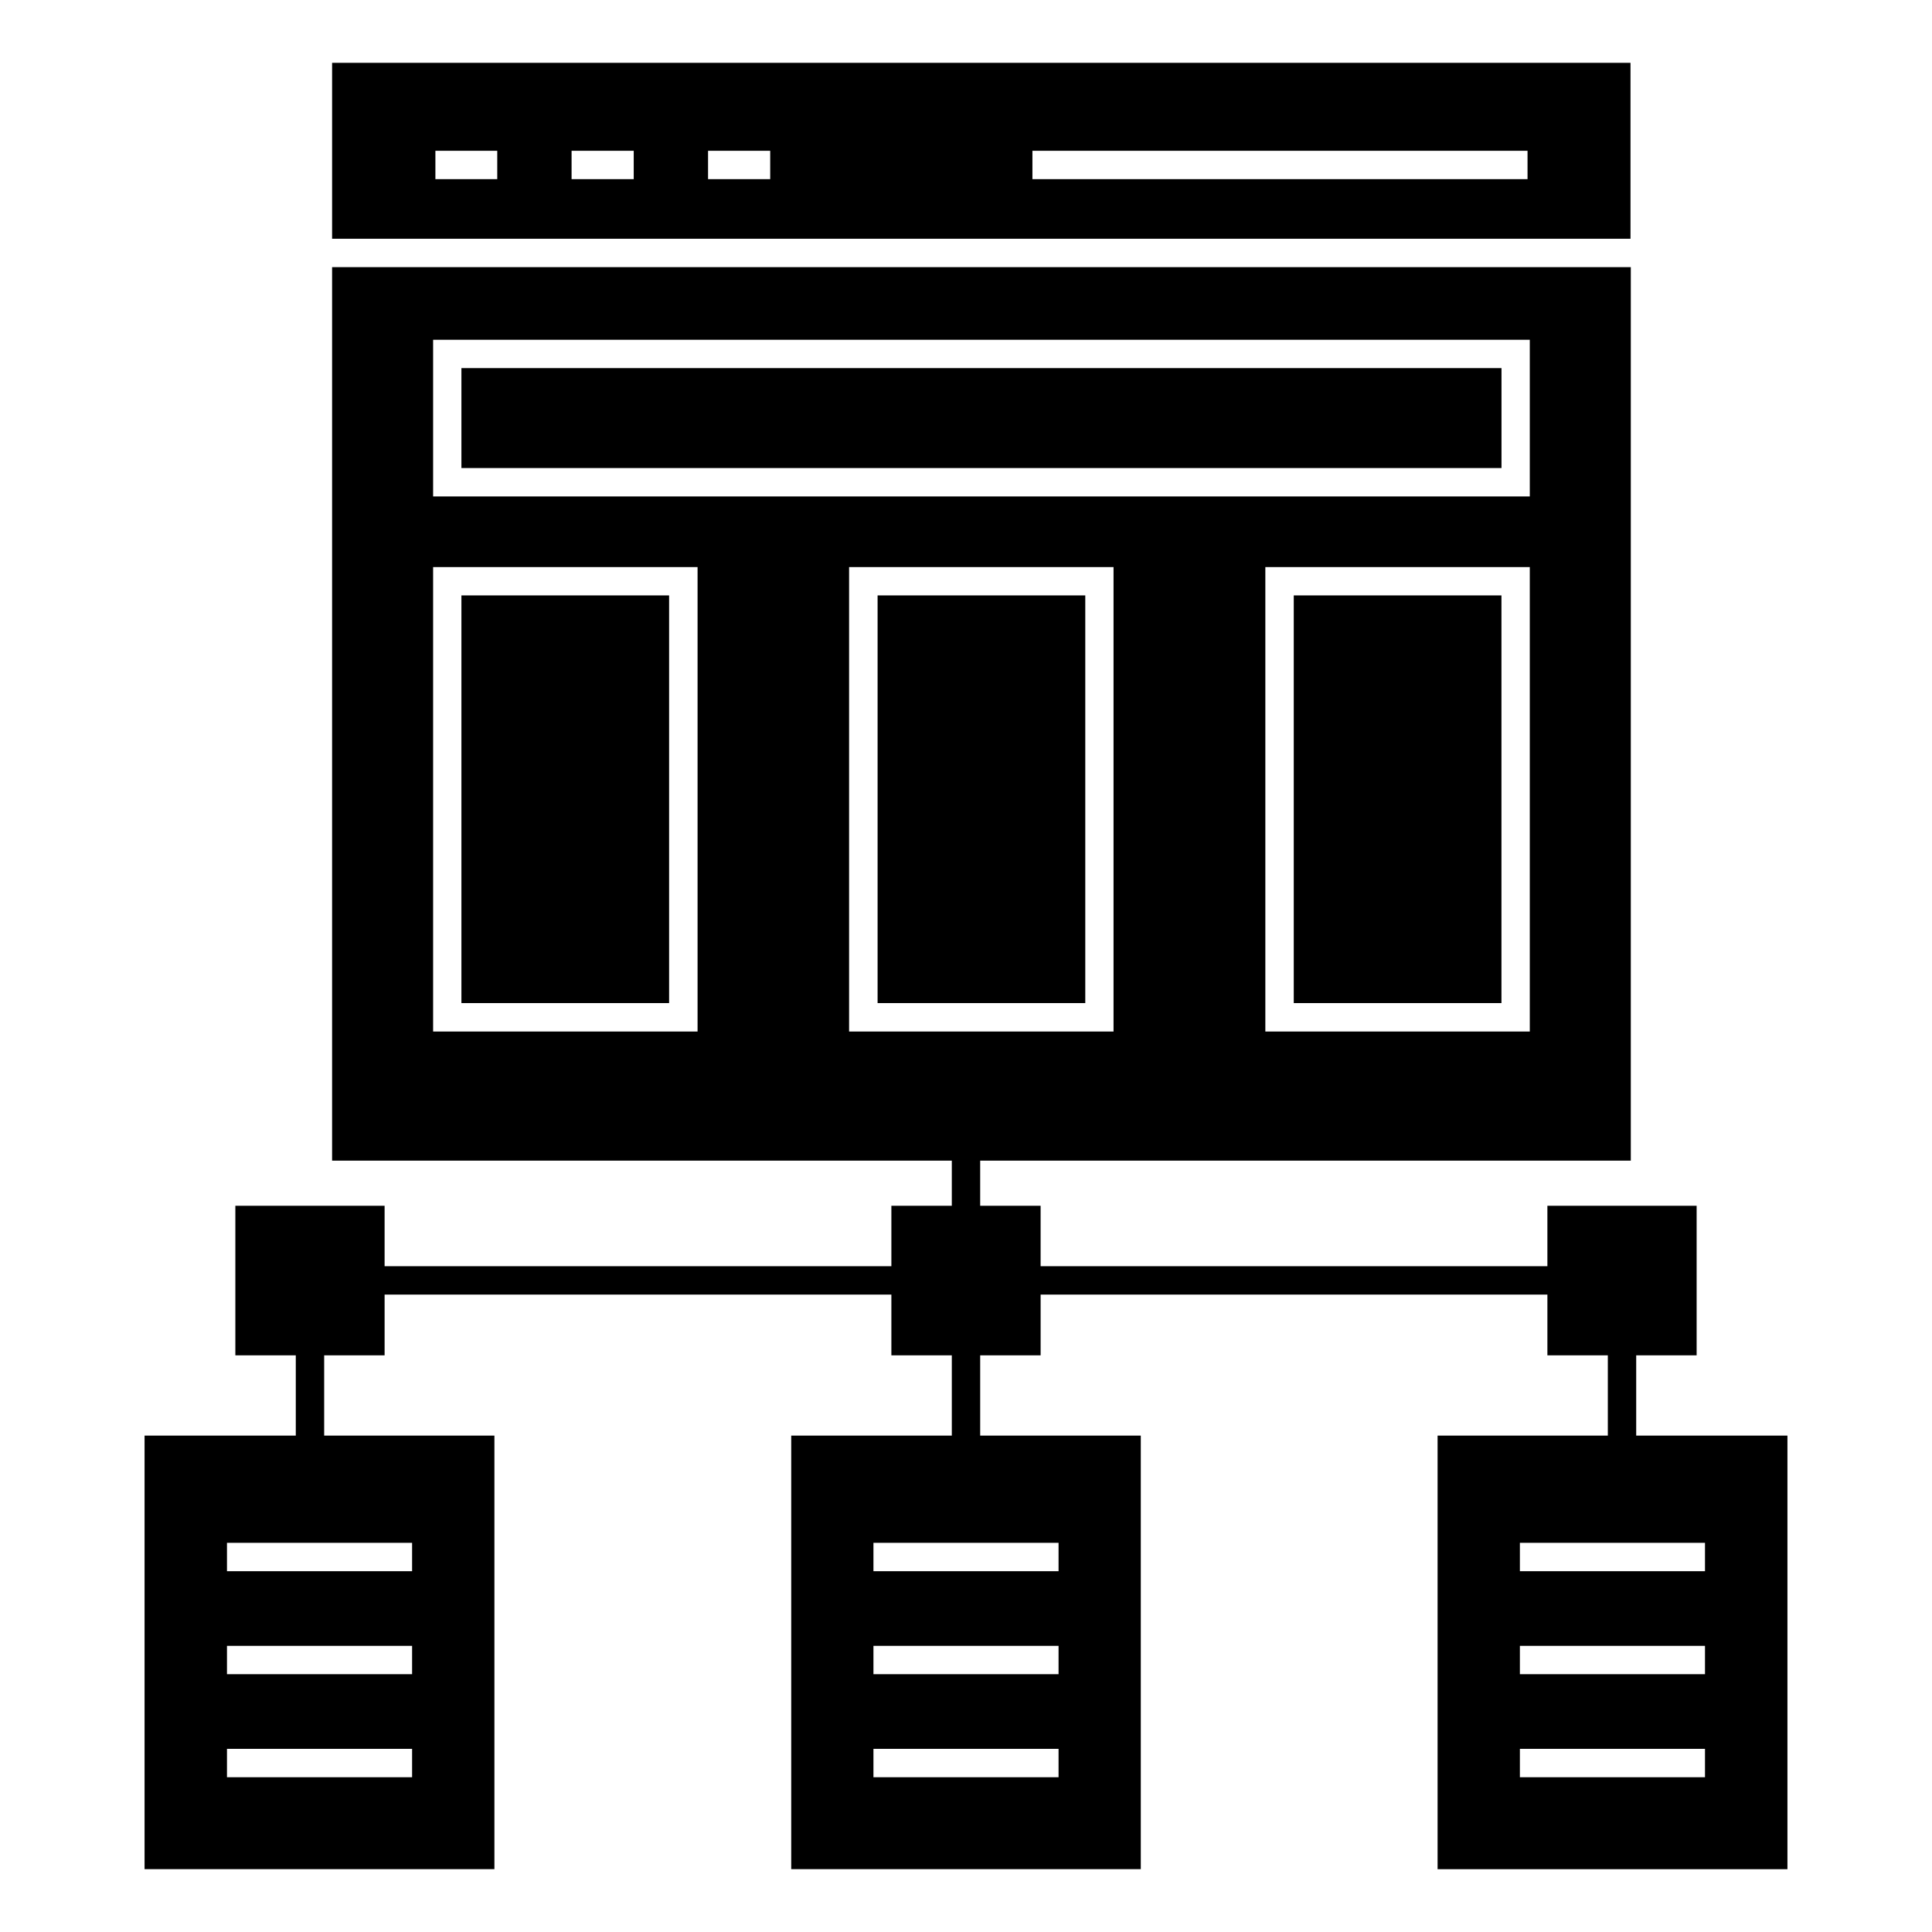
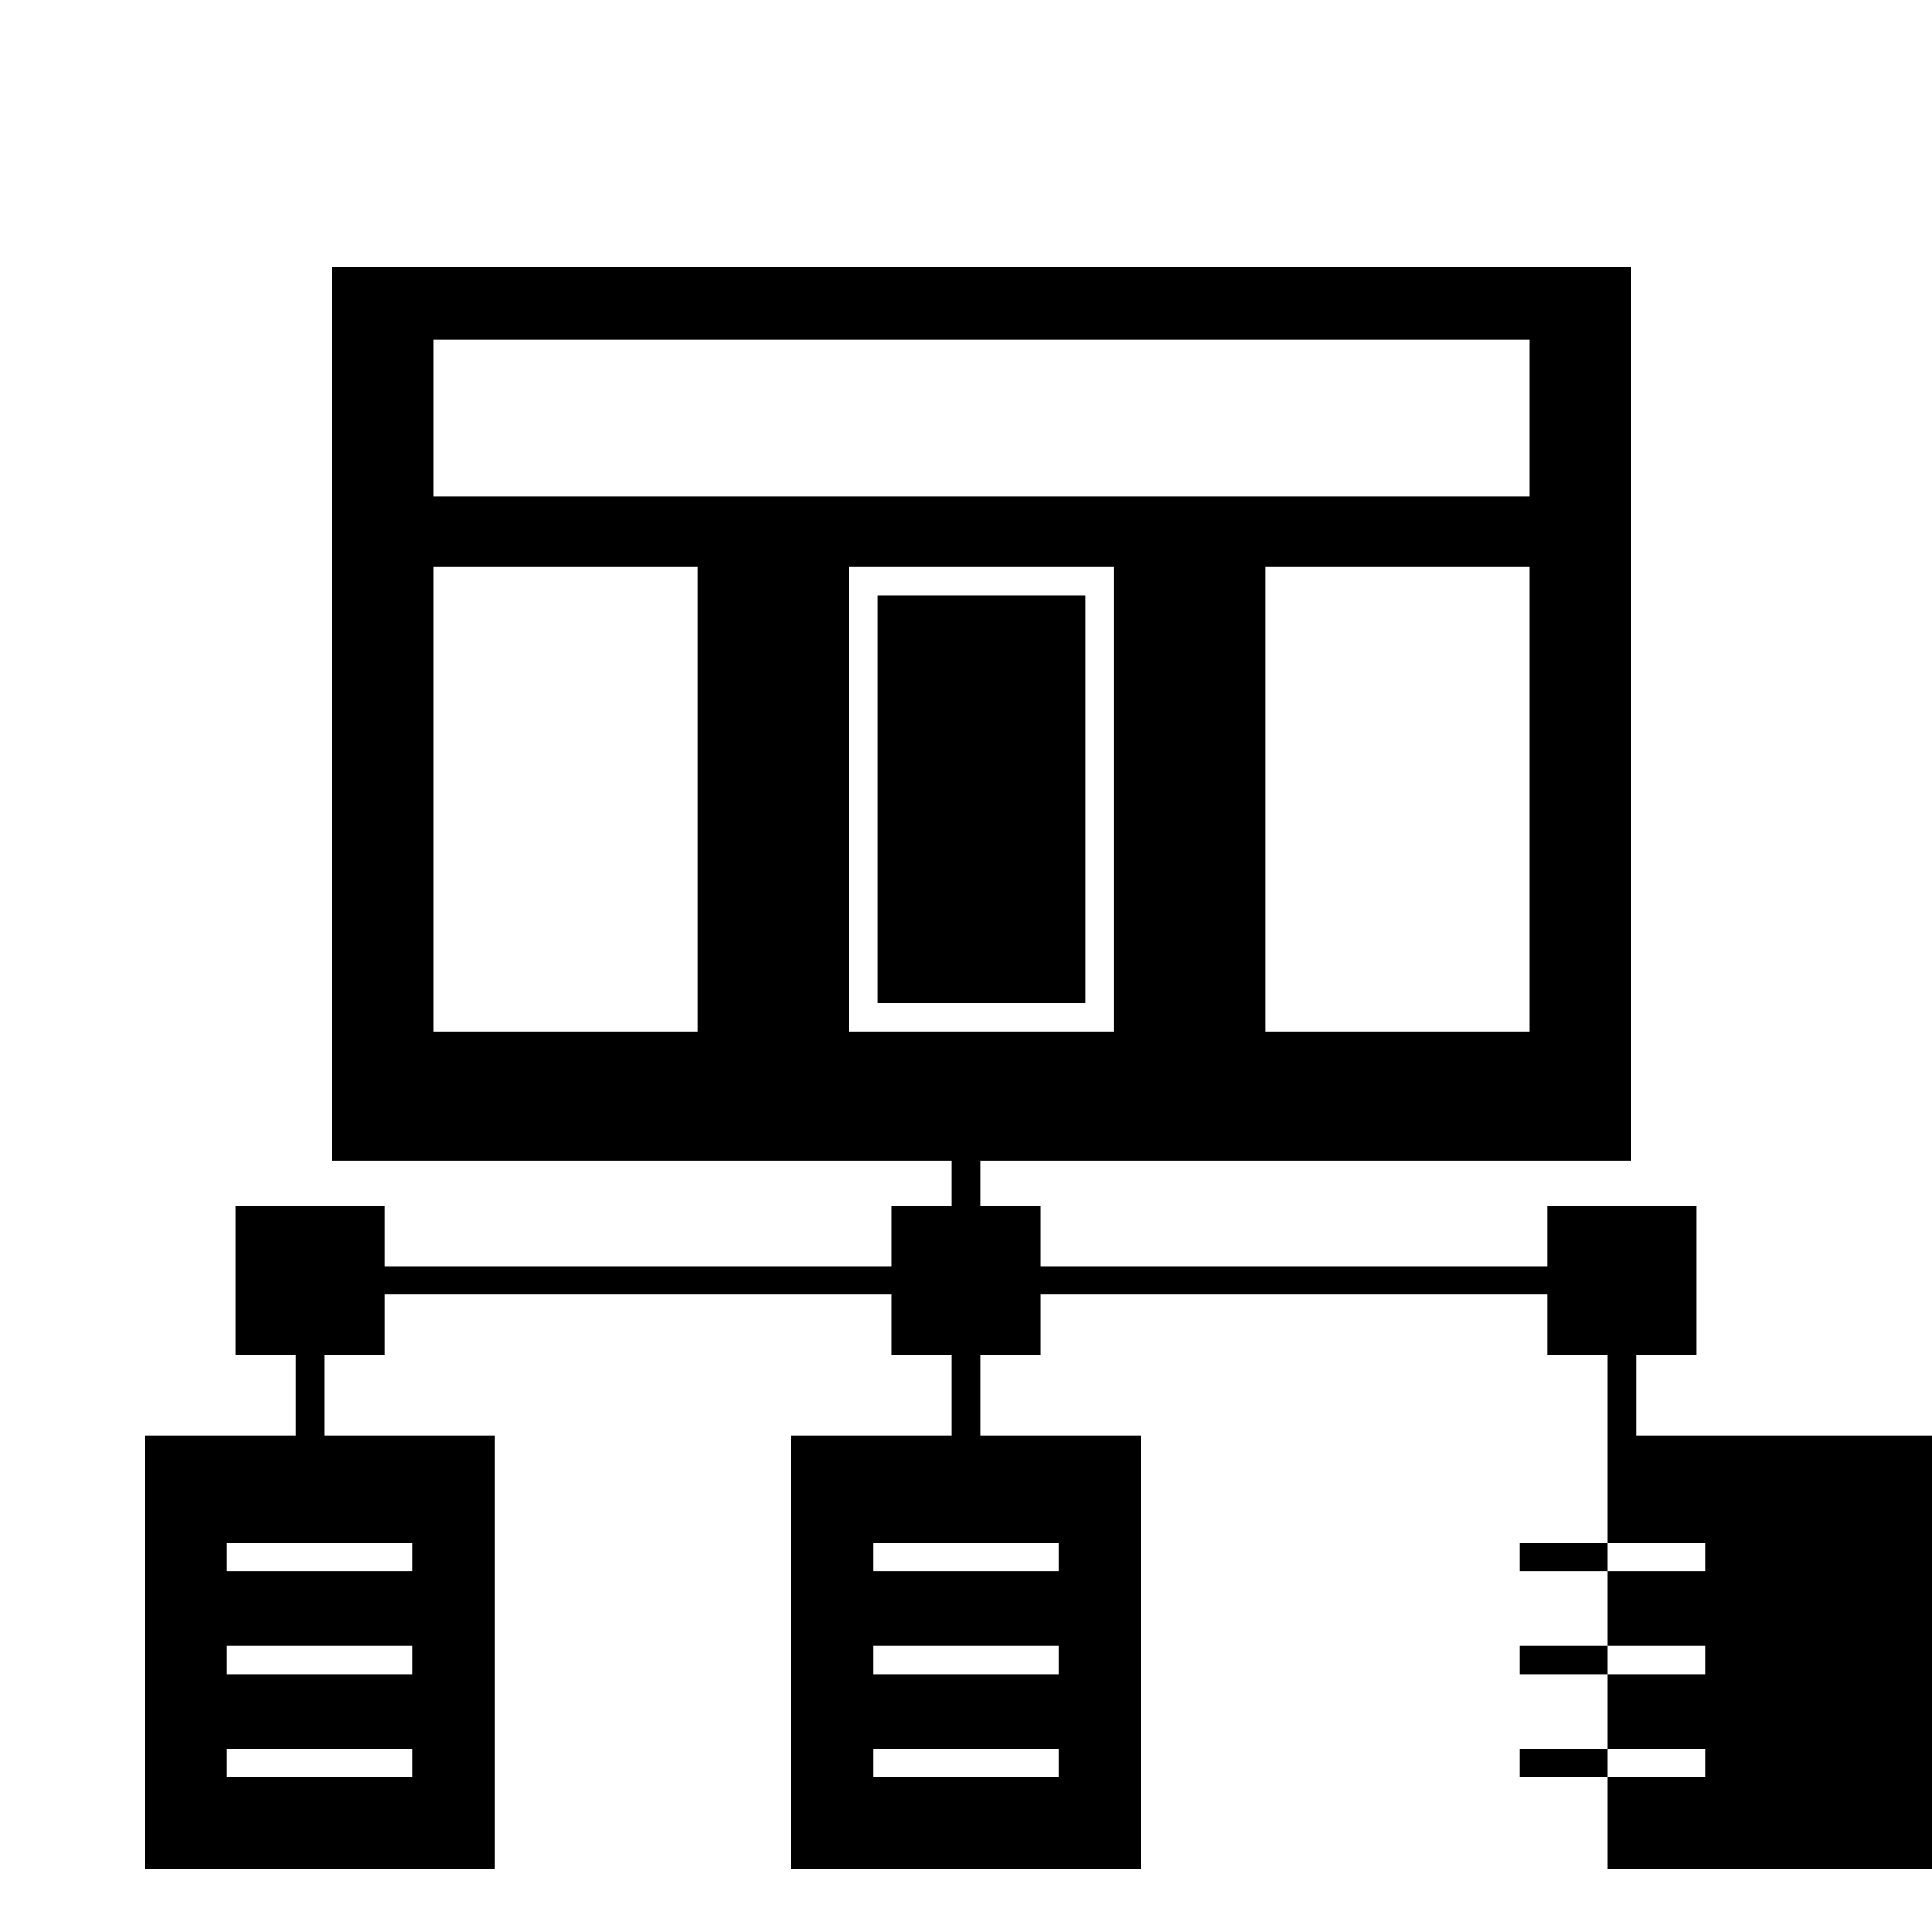
<svg xmlns="http://www.w3.org/2000/svg" fill="#000000" width="800px" height="800px" version="1.1" viewBox="144 144 512 512">
  <g>
-     <path d="m266.28 301.79h55.039v108.04h-55.039z" />
-     <path d="m486.86 301.79h55.039v108.04h-55.039z" />
-     <path d="m266.28 241.55h275.63v26.484h-275.63z" />
-     <path d="m232.01 160.65v46.621h344.09v-46.621zm43.766 30.828h-16.391v-7.519h16.391zm36.168 0h-16.469v-7.519h16.469zm36.168 0h-16.469v-7.519h16.469zm200.7 0h-131.21v-7.519h131.21z" />
    <path d="m376.57 301.79h55.039v108.04h-55.039z" />
-     <path d="m577.61 524.45v-21.277h16.016v-39.629h-39.551v16.016h-134.3v-16.016h-16.016v-11.957h172.42v-236.79h-344.17v236.79h164.23v11.957h-16.016v16.016h-134.3v-16.016h-39.551v39.629h16.016v21.281l-40.078-0.004v114.9h92.715v-114.9h-45.117v-21.277h16.016v-16.094h134.3v16.094h16.016v21.281l-42.559-0.004v114.9h92.641v-114.9h-42.562v-21.277h16.016v-16.094h134.3v16.094h16.016v21.281h-45.117v114.9h92.715v-114.9zm-28.199-107.08h-70.082v-123.09h70.082zm-290.63-183.32h290.63v41.508h-290.63zm70.082 183.32h-70.082v-123.09h70.082zm40.156-123.09h70.082v123.09h-70.082zm-115.81 320.7h-49.055v-7.519h49.055zm0-27.297h-49.055v-7.519h49.055zm0-34.816v7.519h-49.055v-7.519zm171.32 62.113h-49.055v-7.519h49.055zm0-27.297h-49.055v-7.519h49.055zm0-34.816v7.519h-49.055v-7.519zm171.31 62.113h-49.051v-7.519h49.051zm0-27.297h-49.051v-7.519h49.051zm0-27.297h-49.051v-7.519h49.051z" />
+     <path d="m577.61 524.45v-21.277h16.016v-39.629h-39.551v16.016h-134.3v-16.016h-16.016v-11.957h172.42v-236.79h-344.17v236.79h164.23v11.957h-16.016v16.016h-134.3v-16.016h-39.551v39.629h16.016v21.281l-40.078-0.004v114.9h92.715v-114.9h-45.117v-21.277h16.016v-16.094h134.3v16.094h16.016v21.281l-42.559-0.004v114.9h92.641v-114.9h-42.562v-21.277h16.016v-16.094h134.3v16.094h16.016v21.281v114.9h92.715v-114.9zm-28.199-107.08h-70.082v-123.09h70.082zm-290.63-183.32h290.63v41.508h-290.63zm70.082 183.32h-70.082v-123.09h70.082zm40.156-123.09h70.082v123.09h-70.082zm-115.81 320.7h-49.055v-7.519h49.055zm0-27.297h-49.055v-7.519h49.055zm0-34.816v7.519h-49.055v-7.519zm171.32 62.113h-49.055v-7.519h49.055zm0-27.297h-49.055v-7.519h49.055zm0-34.816v7.519h-49.055v-7.519zm171.31 62.113h-49.051v-7.519h49.051zm0-27.297h-49.051v-7.519h49.051zm0-27.297h-49.051v-7.519h49.051z" />
  </g>
</svg>